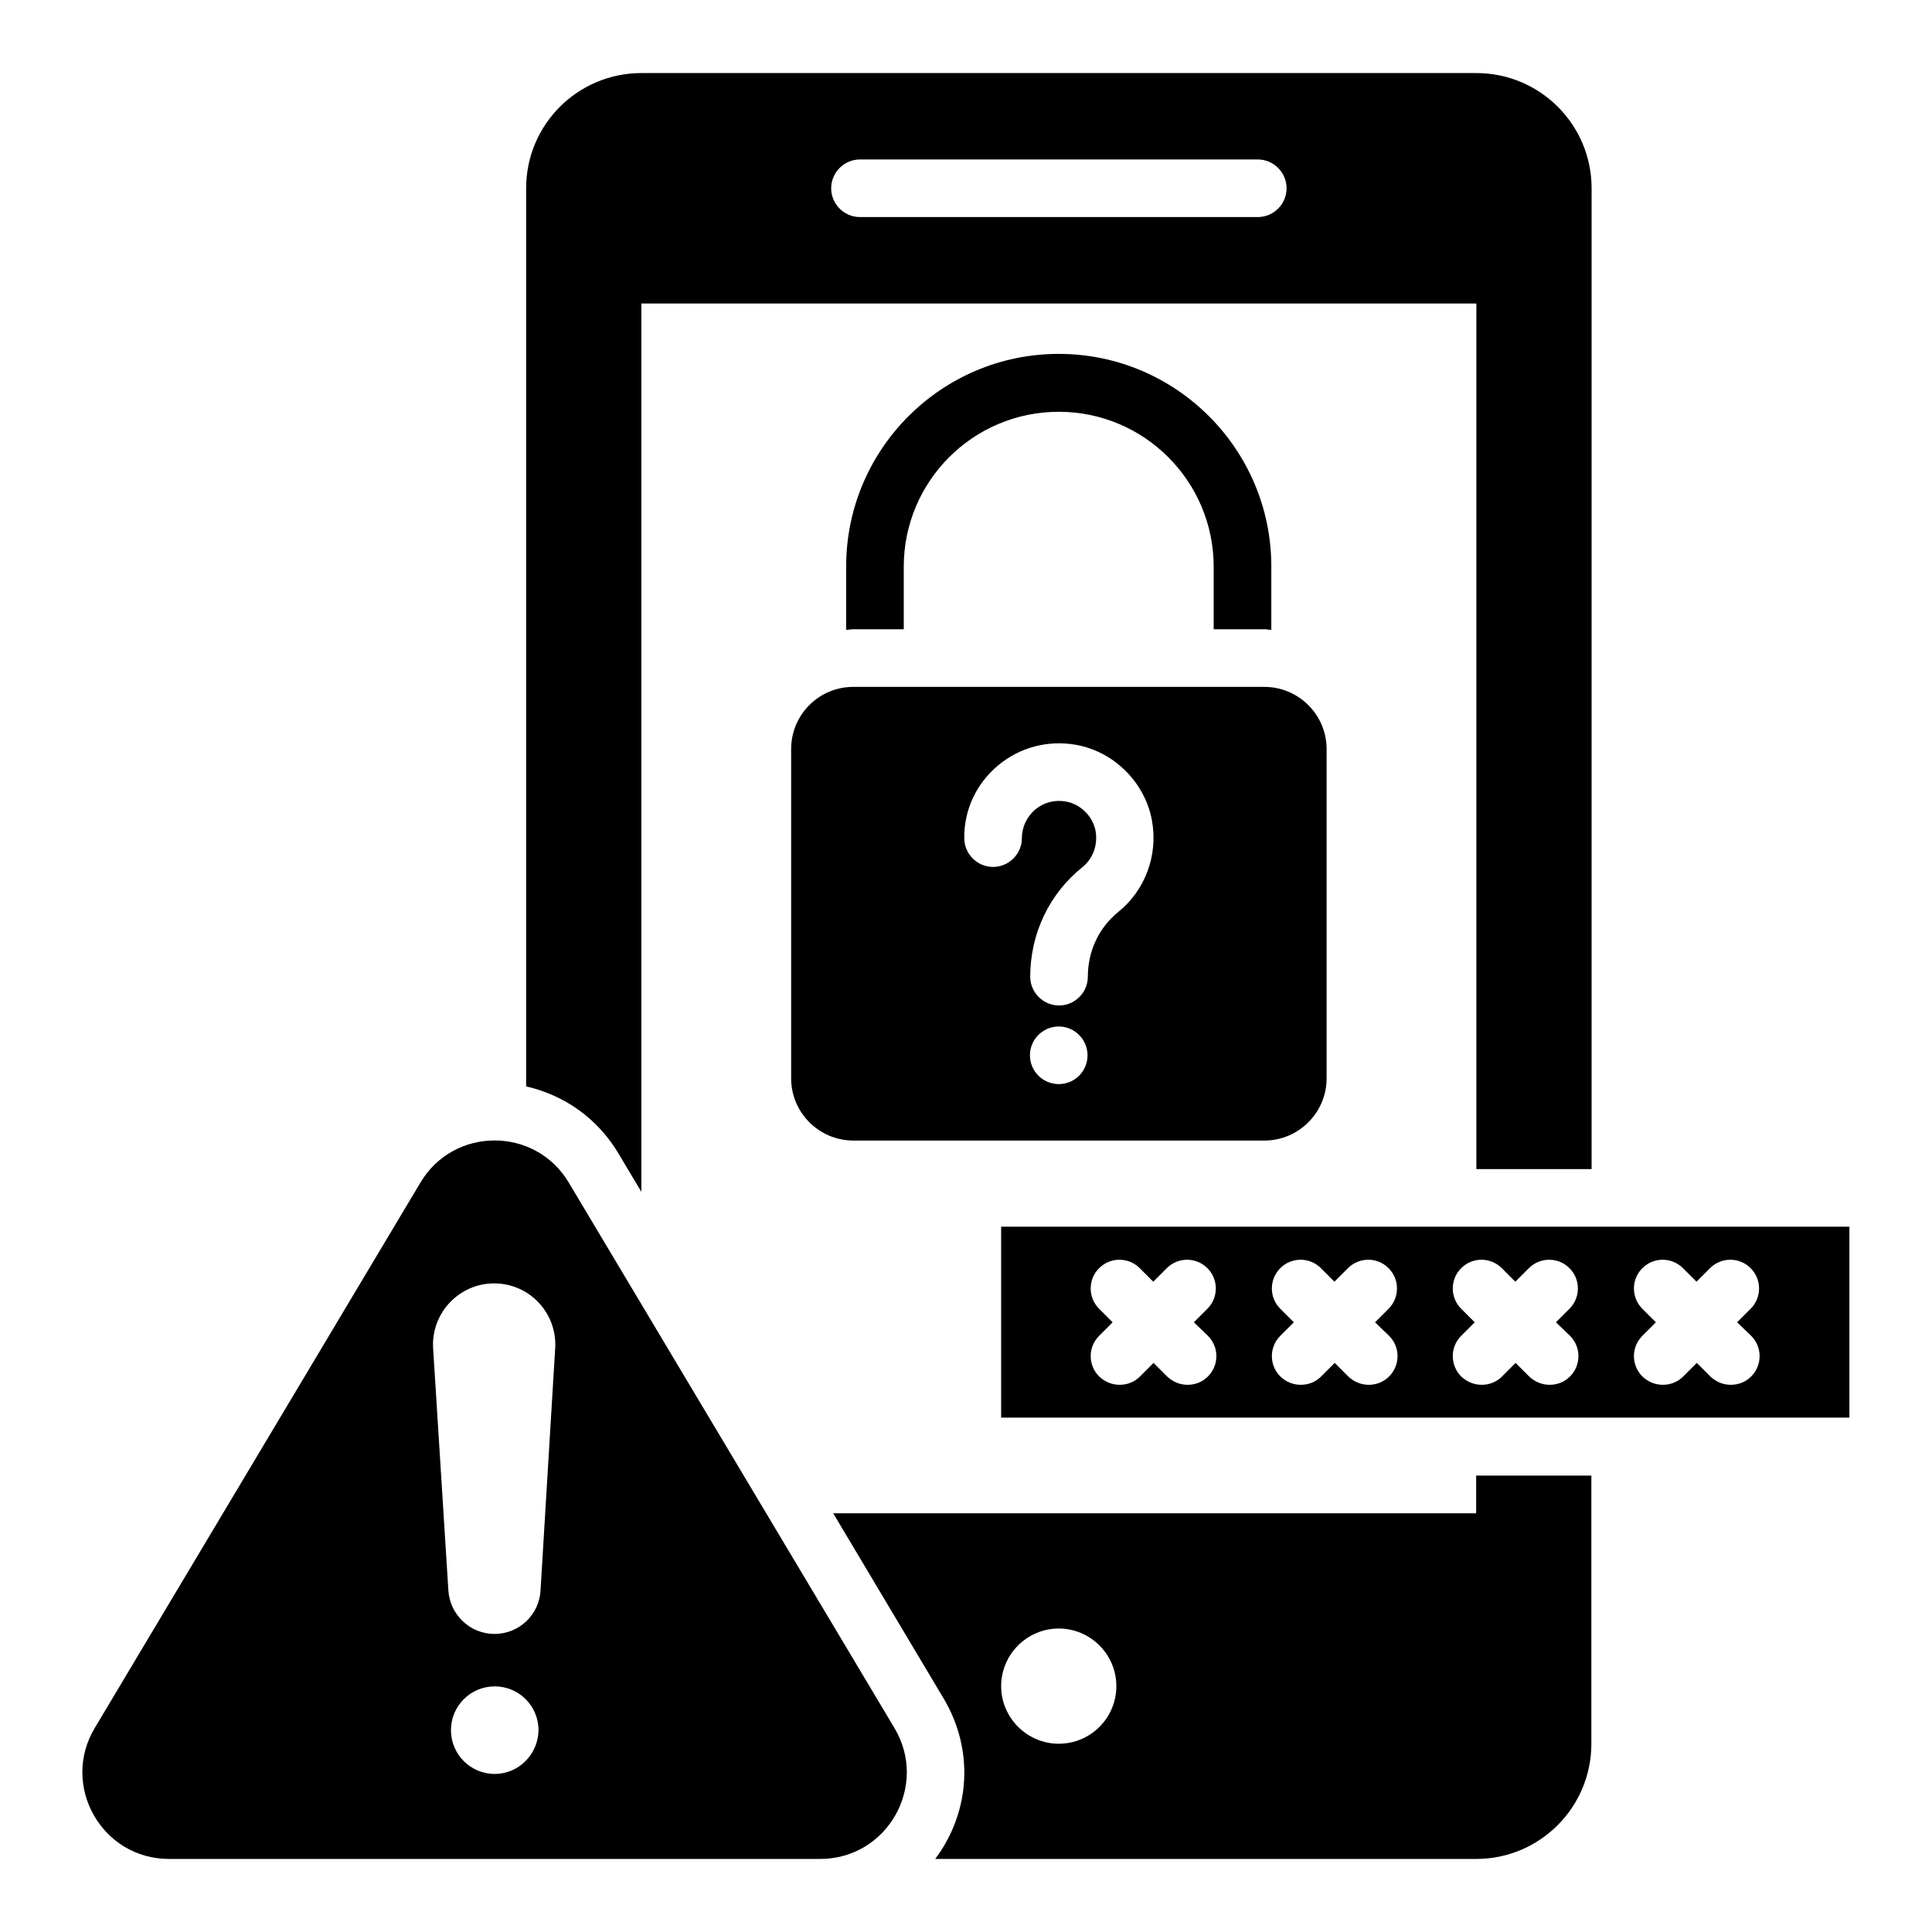
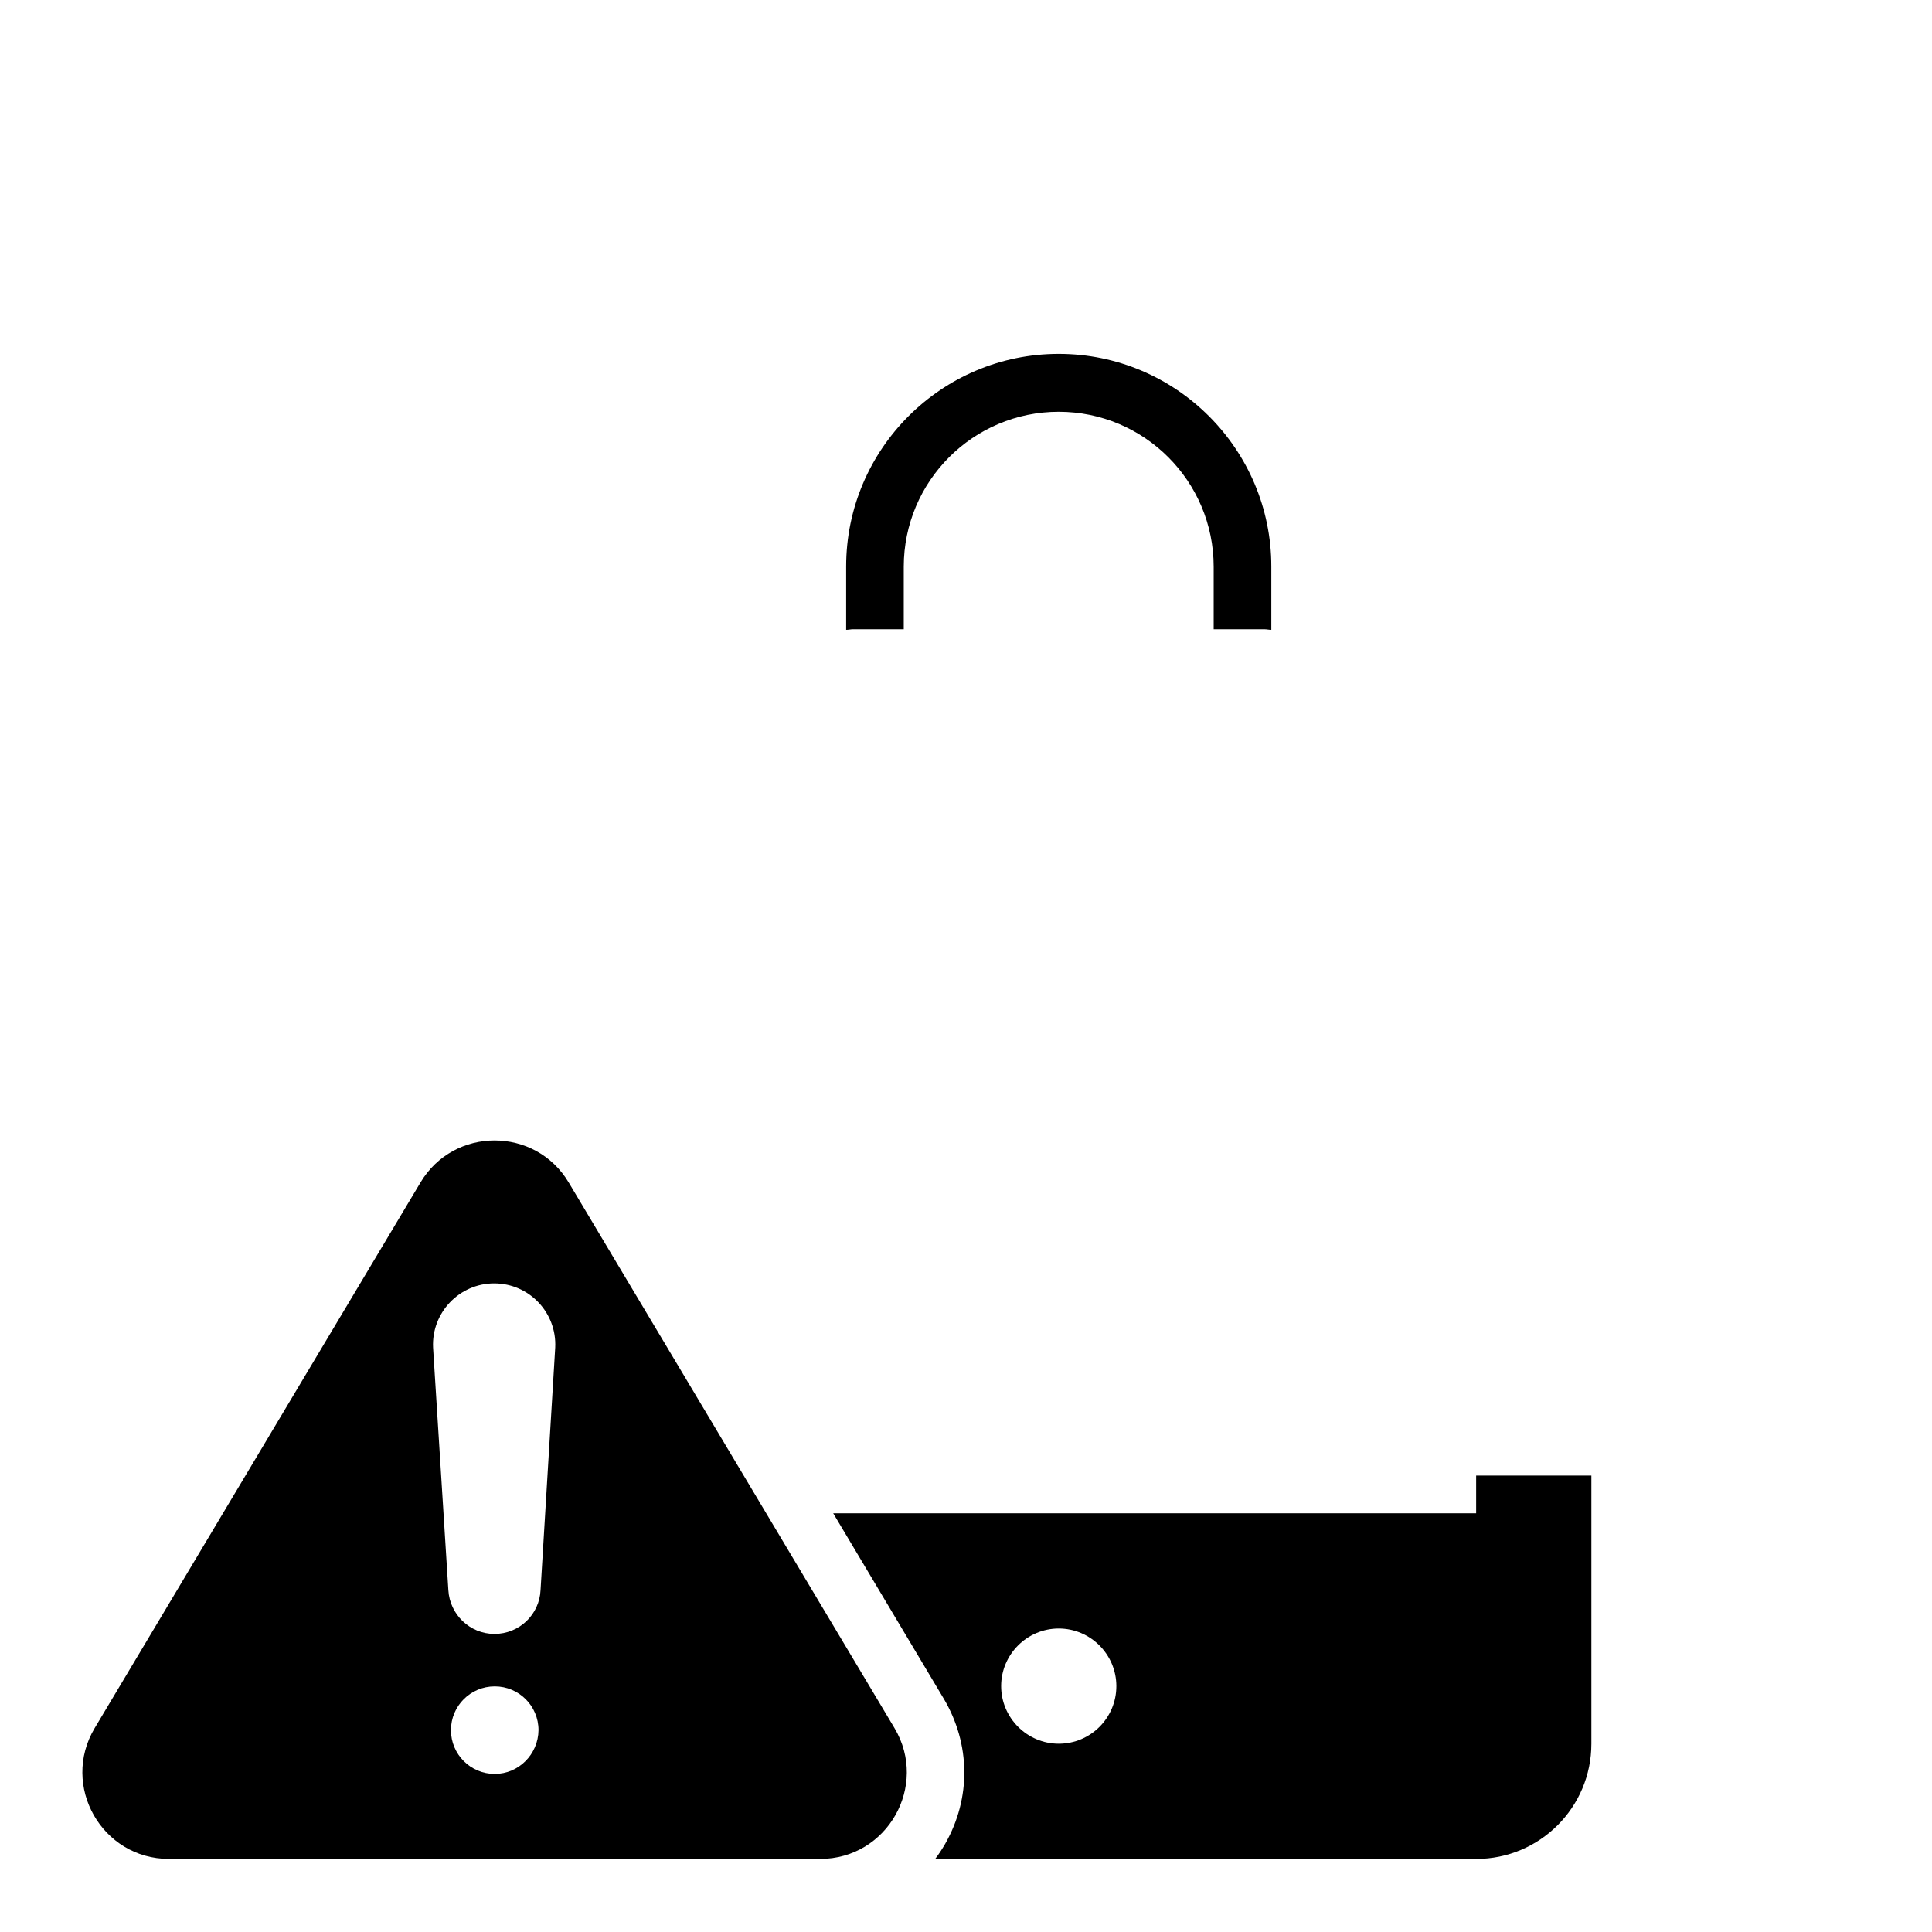
<svg xmlns="http://www.w3.org/2000/svg" fill="#000000" width="800px" height="800px" version="1.1" viewBox="144 144 512 512">
  <g>
    <path d="m294.73 457.4c-8.855-14.887-30.457-14.887-39.312 0l-86.336 144.58c-9.082 15.266 1.91 34.656 19.695 34.656h172.59c17.785 0 28.777-19.391 19.695-34.656zm-19.621 156.71c-6.414 0-11.602-5.191-11.602-11.602 0-6.414 5.191-11.602 11.602-11.602 6.414 0 11.602 5.191 11.602 11.602-0.074 6.41-5.266 11.602-11.602 11.602zm12.141-48.703c-0.305 6.488-5.648 11.602-12.215 11.602-6.488 0-11.832-5.113-12.215-11.602l-4.047-64.273c-0.457-9.238 6.945-17.023 16.184-17.023 9.312 0 16.641 7.785 16.184 17.023z" />
-     <path d="m409.31 469.08v50.609h224.8v-50.609zm54.809 28.93c2.977 2.977 2.977 7.785 0 10.762-1.527 1.527-3.434 2.215-5.418 2.215s-3.894-0.762-5.418-2.215l-3.586-3.586-3.586 3.586c-1.527 1.527-3.434 2.215-5.418 2.215-1.984 0-3.894-0.762-5.418-2.215-2.977-2.977-2.977-7.785 0-10.762l3.586-3.586-3.586-3.586c-2.977-2.977-2.977-7.785 0-10.762 2.977-2.977 7.785-2.977 10.762 0l3.586 3.586 3.586-3.586c2.977-2.977 7.785-2.977 10.762 0 2.977 2.977 2.977 7.785 0 10.762l-3.586 3.586zm48.012 0c2.977 2.977 2.977 7.785 0 10.762-1.527 1.527-3.434 2.215-5.418 2.215s-3.894-0.762-5.418-2.215l-3.586-3.586-3.586 3.586c-1.527 1.527-3.434 2.215-5.418 2.215s-3.894-0.762-5.418-2.215c-2.977-2.977-2.977-7.785 0-10.762l3.586-3.586-3.586-3.586c-2.977-2.977-2.977-7.785 0-10.762 2.977-2.977 7.785-2.977 10.762 0l3.586 3.586 3.586-3.586c2.977-2.977 7.785-2.977 10.762 0s2.977 7.785 0 10.762l-3.586 3.586zm47.941 0c2.977 2.977 2.977 7.785 0 10.762-1.527 1.527-3.434 2.215-5.418 2.215s-3.894-0.762-5.418-2.215l-3.586-3.586-3.586 3.586c-1.527 1.527-3.434 2.215-5.418 2.215-1.984 0-3.894-0.762-5.418-2.215-2.977-2.977-2.977-7.785 0-10.762l3.586-3.586-3.586-3.586c-2.977-2.977-2.977-7.785 0-10.762 2.977-2.977 7.785-2.977 10.762 0l3.586 3.586 3.586-3.586c2.977-2.977 7.785-2.977 10.762 0 2.977 2.977 2.977 7.785 0 10.762l-3.586 3.586zm48.012 0c2.977 2.977 2.977 7.785 0 10.762-1.527 1.527-3.434 2.215-5.418 2.215s-3.894-0.762-5.418-2.215l-3.586-3.586-3.586 3.586c-1.527 1.527-3.434 2.215-5.418 2.215s-3.894-0.762-5.418-2.215c-2.977-2.977-2.977-7.785 0-10.762l3.586-3.586-3.586-3.586c-2.977-2.977-2.977-7.785 0-10.762 2.977-2.977 7.785-2.977 10.762 0l3.586 3.586 3.586-3.586c2.977-2.977 7.785-2.977 10.762 0s2.977 7.785 0 10.762l-3.586 3.586z" />
-     <path d="m353.66 342.52v87.25c0 9.082 7.406 16.488 16.488 16.488h108.93c9.082 0 16.488-7.406 16.488-16.488v-87.25c0-9.082-7.406-16.488-16.488-16.488h-108.93c-9.16 0-16.488 7.402-16.488 16.488zm70.914 88.777c-4.199 0-7.633-3.434-7.633-7.633 0-4.199 3.434-7.633 7.633-7.633s7.633 3.434 7.633 7.633c0 4.195-3.359 7.633-7.633 7.633zm-16.105-84.426c5.727-4.809 13.207-6.793 20.609-5.496 10.152 1.754 18.473 10.078 20.23 20.23 1.602 9.082-1.832 18.32-8.93 24.047-5.191 4.199-8.09 10.457-8.09 17.176 0 4.199-3.434 7.633-7.633 7.633-4.199 0-7.633-3.434-7.633-7.633 0-11.375 5.039-21.984 13.816-29.008 2.824-2.289 4.121-5.879 3.512-9.543-0.688-3.894-3.969-7.176-7.863-7.863-2.977-0.535-5.879 0.23-8.168 2.137-2.215 1.91-3.512 4.656-3.512 7.559 0 4.199-3.434 7.633-7.633 7.633-4.199 0-7.633-3.434-7.633-7.633-0.082-7.484 3.199-14.43 8.926-19.238z" />
    <path d="m479.08 310.76c0.609 0 1.223 0.152 1.832 0.152v-16.793c0-31.066-25.266-56.336-56.336-56.336-31.066 0-56.336 25.266-56.336 56.336v16.793c0.609 0 1.223-0.152 1.832-0.152h13.434v-16.566c0-22.672 18.398-41.066 41.066-41.066 22.672 0 41.066 18.398 41.066 41.066v16.566z" />
-     <path d="m307.86 449.62 6.106 10.23v-235.42h221.29v229.39h30.535v-259.92c0-16.871-13.664-30.535-30.535-30.535h-221.29c-16.871 0-30.535 13.664-30.535 30.535v238.01c10.078 2.289 18.934 8.473 24.43 17.711zm64.043-263.36h105.42c4.199 0 7.633 3.434 7.633 7.633s-3.434 7.633-7.633 7.633h-105.42c-4.199 0-7.633-3.434-7.633-7.633s3.434-7.633 7.633-7.633z" />
    <path d="m535.27 545.04h-170.46l29.312 49.16c7.098 11.984 7.25 26.336 0.383 38.395-0.84 1.449-1.68 2.75-2.672 4.047h143.36c16.871 0 30.535-13.664 30.535-30.535v-71.066h-30.535v10zm-110.69 61.066c-8.398 0-15.266-6.871-15.266-15.266 0-8.398 6.871-15.266 15.266-15.266 8.398 0 15.266 6.871 15.266 15.266 0 8.395-6.793 15.266-15.266 15.266z" />
  </g>
</svg>